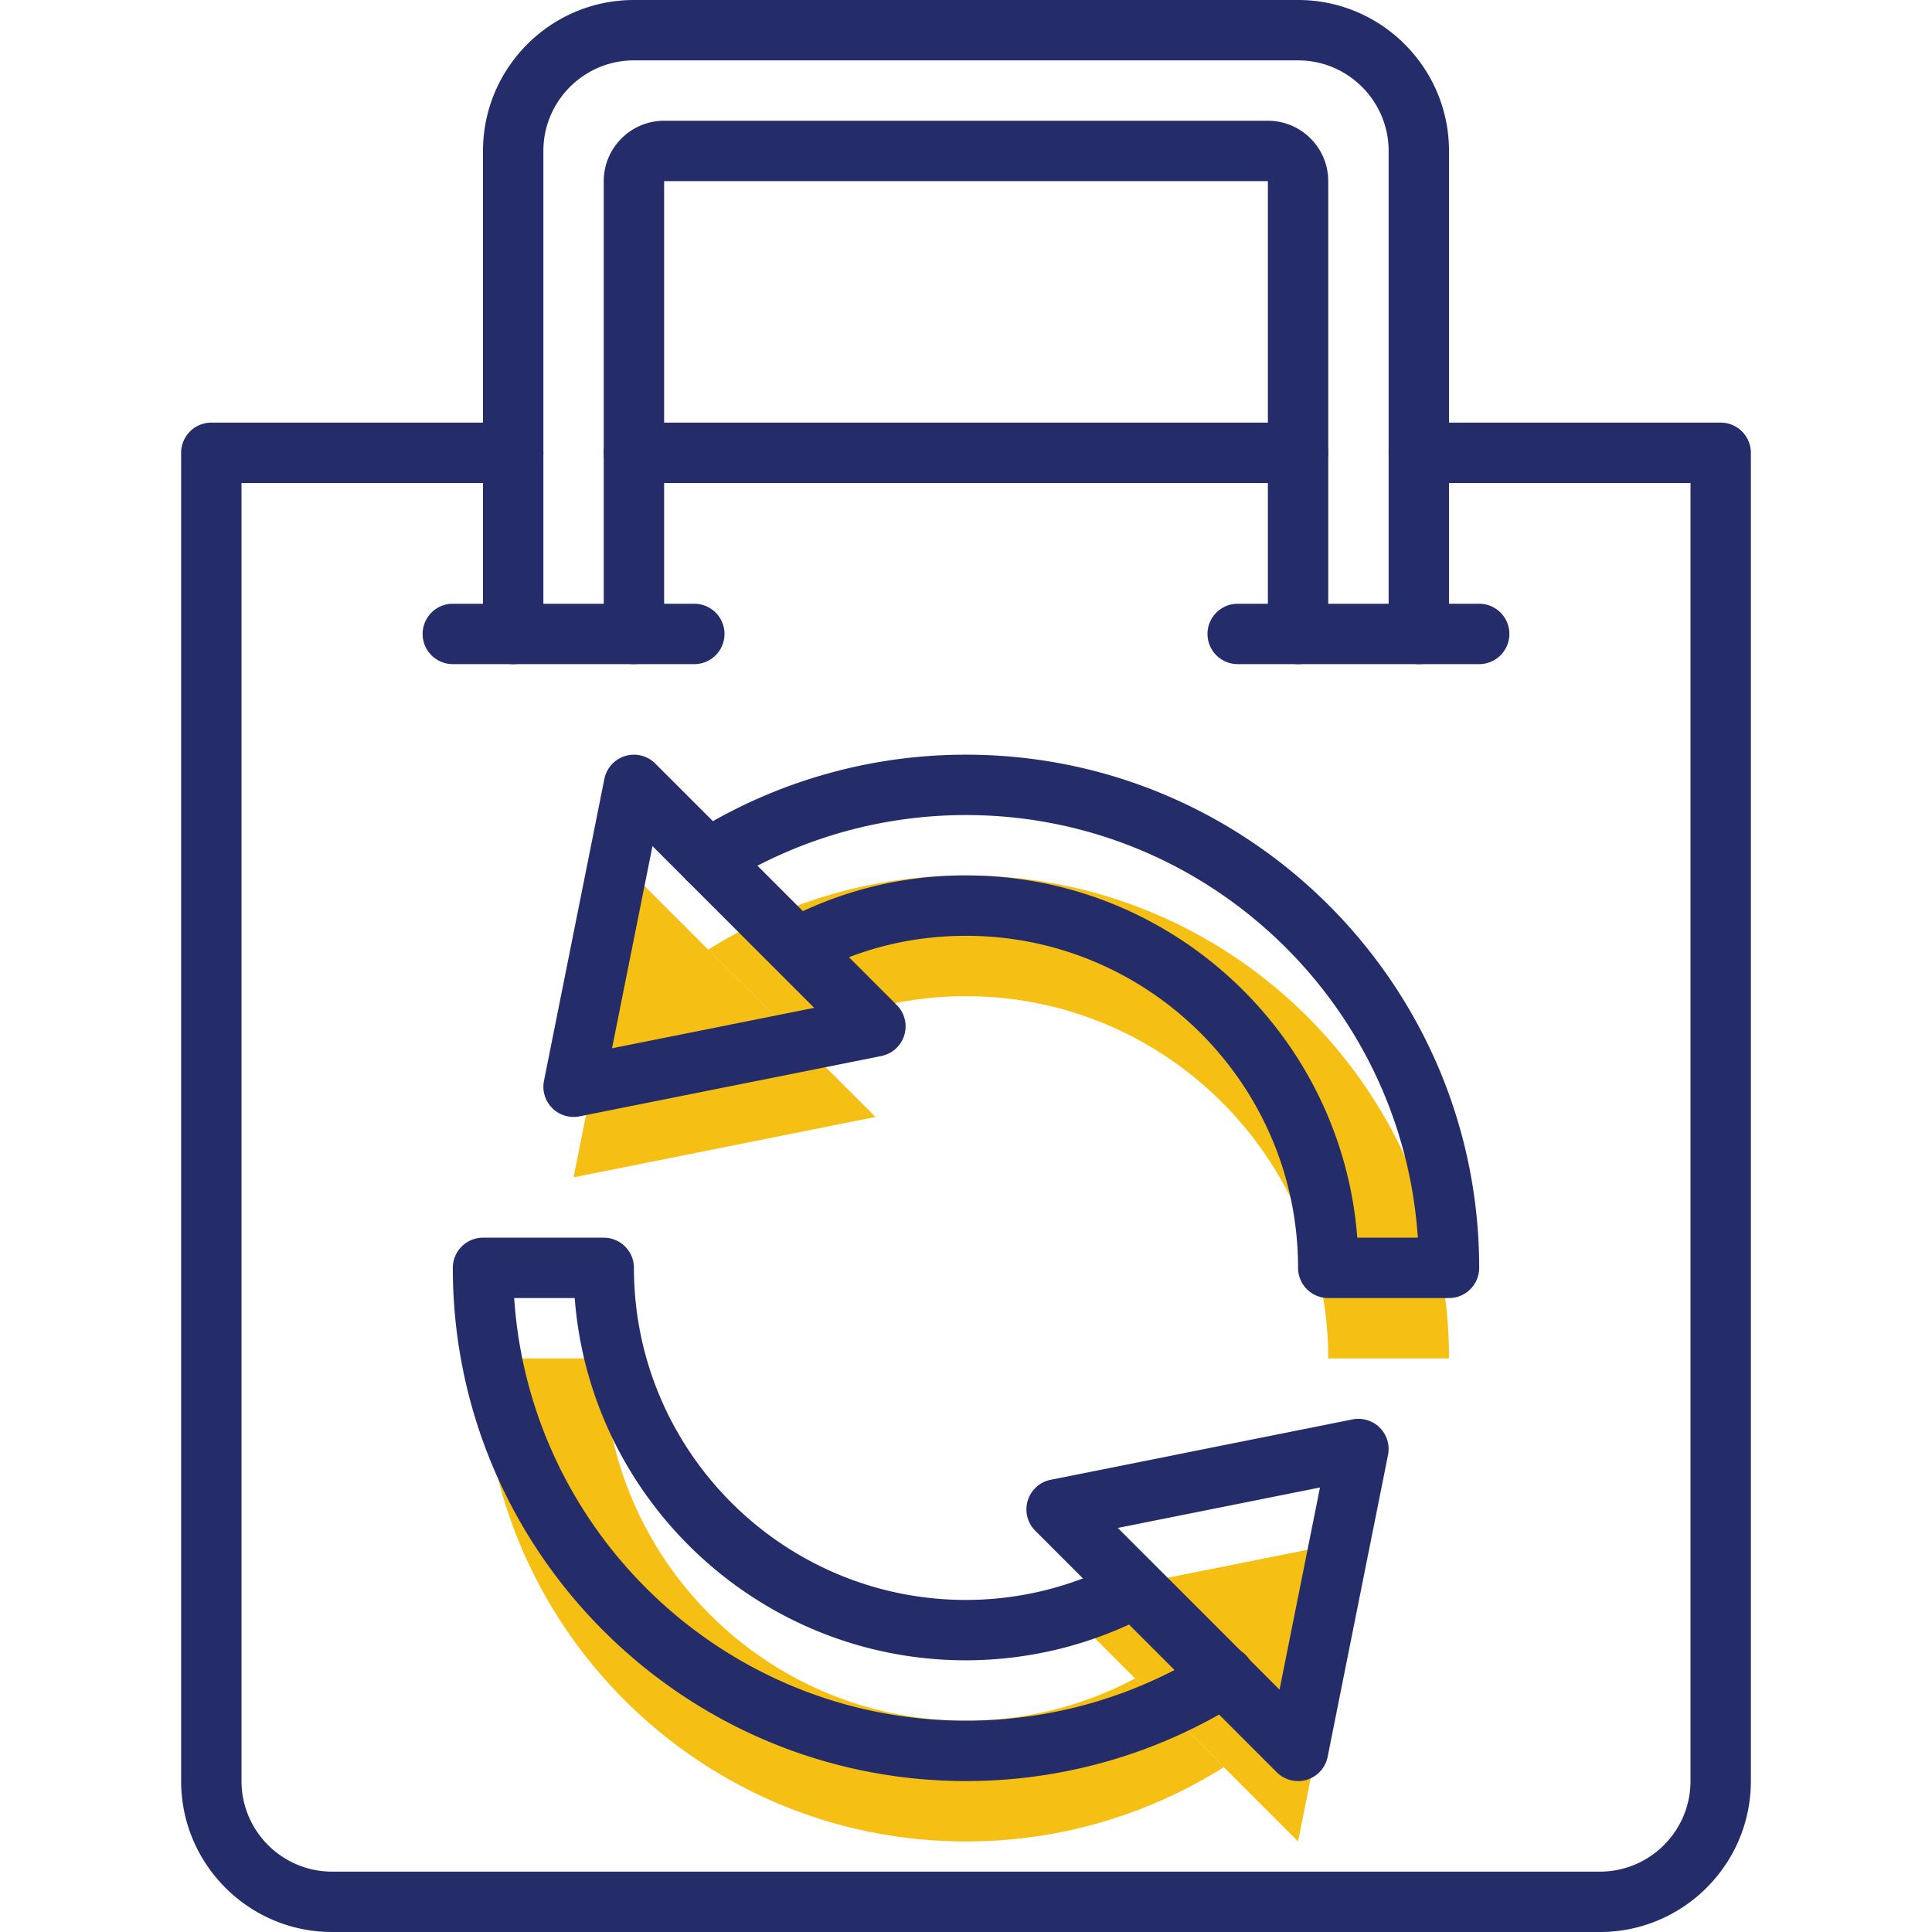
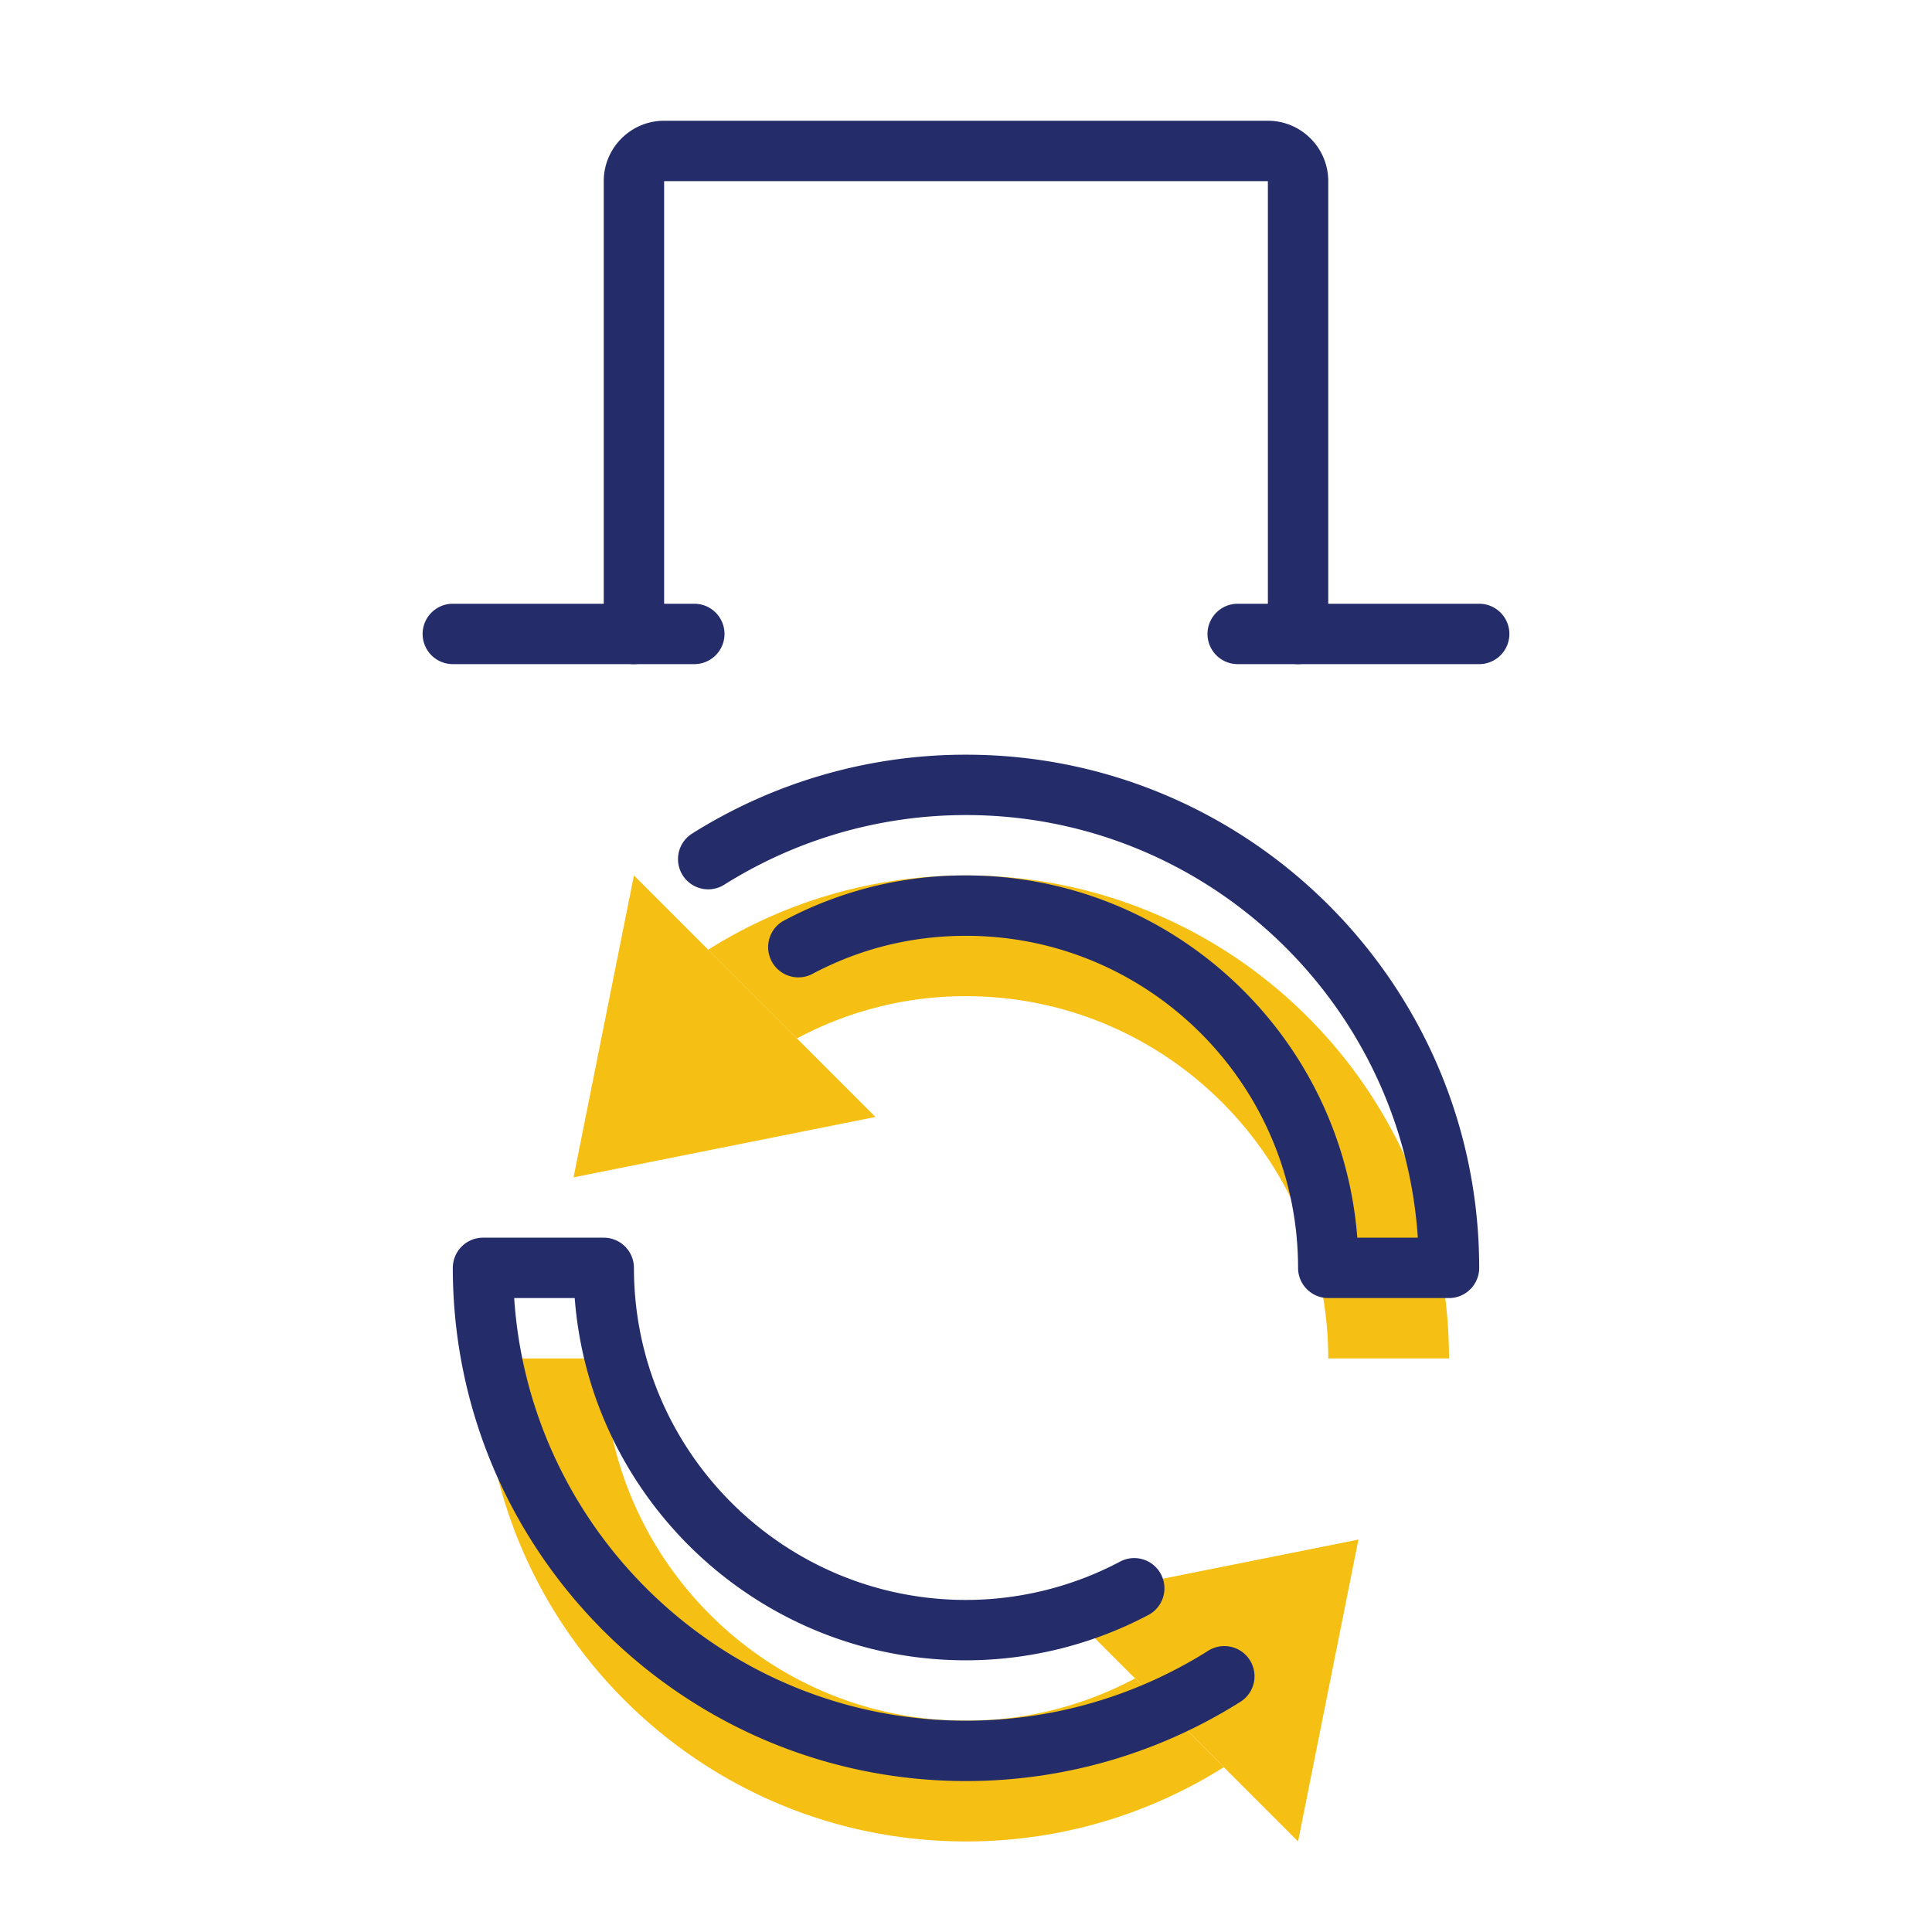
<svg xmlns="http://www.w3.org/2000/svg" width="64" height="64" fill="none">
  <path d="M43 61l2-10-10 2 8 8zM21 29l-2 10 10-2-8-8z" fill="#F6BF13" />
  <path d="M26.4 34.4A11.8 11.8 0 0132 33c6.62 0 12 5.38 12 12h4c0-8.84-7.16-16-16-16-3.14 0-6.06.9-8.54 2.46l2.94 2.94zM37.6 55.6c-1.67.89-3.58 1.4-5.6 1.4-6.62 0-12-5.38-12-12h-4c0 8.84 7.16 16 16 16 3.14 0 6.06-.9 8.54-2.46L37.6 55.6z" fill="#F6BF13" />
-   <path d="M47 22a1 1 0 01-1-1V5c0-1.654-1.346-3-3-3H21c-1.654 0-3 1.346-3 3v16a1 1 0 11-2 0V5c0-2.757 2.243-5 5-5h22c2.757 0 5 2.243 5 5v16a1 1 0 01-1 1z" fill="#242D6A" />
  <path d="M43 22a1 1 0 01-1-1V6H22v15a1 1 0 11-2 0V6c0-1.103.898-2 2-2h20c1.102 0 2 .897 2 2v15a1 1 0 01-1 1z" fill="#242D6A" />
-   <path d="M43 16H21a1 1 0 110-2h22a1 1 0 110 2z" fill="#242D6A" />
-   <path d="M53 64H11c-2.757 0-5-2.243-5-5V15a1 1 0 011-1h10a1 1 0 110 2H8v43c0 1.654 1.346 3 3 3h42c1.654 0 3-1.346 3-3V16h-9a1 1 0 110-2h10a1 1 0 011 1v44c0 2.757-2.243 5-5 5z" fill="#242D6A" />
  <path d="M49 22h-8a1 1 0 110-2h8a1 1 0 110 2zM23 22h-8a1 1 0 110-2h8a1 1 0 110 2zM48 43h-4a1 1 0 01-1-1c0-6.065-4.934-11-11-11-1.815 0-3.54.432-5.127 1.282a1.002 1.002 0 01-.945-1.764A12.72 12.72 0 0132 29c6.832 0 12.45 5.297 12.962 12h2.005C46.45 33.193 39.935 27 32 27c-2.839 0-5.607.798-8.008 2.307a1 1 0 11-1.064-1.694A17.018 17.018 0 0132 25c9.374 0 17 7.626 17 17a1 1 0 01-1 1zM32 59c-9.374 0-17-7.626-17-17a1 1 0 011-1h4a1 1 0 011 1c0 6.065 4.935 11 11 11 1.782 0 3.556-.443 5.129-1.283a1.001 1.001 0 01.941 1.766A12.955 12.955 0 0132 55c-6.832 0-12.45-5.297-12.962-12h-2.005C17.55 50.807 24.065 57 32 57c2.839 0 5.607-.798 8.008-2.307a1 1 0 111.064 1.693A17.019 17.019 0 0132 59z" fill="#242D6A" />
-   <path d="M43 59a1 1 0 01-.707-.293l-8-8a1.001 1.001 0 01.51-1.687l10-2a1 1 0 011.177 1.177l-2 10A1 1 0 0143 59zm-5.972-8.386l5.358 5.358 1.34-6.697-6.698 1.34zM19 37a1 1 0 01-.98-1.196l2-10a1 1 0 011.687-.511l8 8a1.001 1.001 0 01-.51 1.688l-10 2c-.066.012-.132.02-.197.02zm2.614-8.972l-1.34 6.698 6.697-1.34-5.357-5.358z" fill="#242D6A" />
</svg>